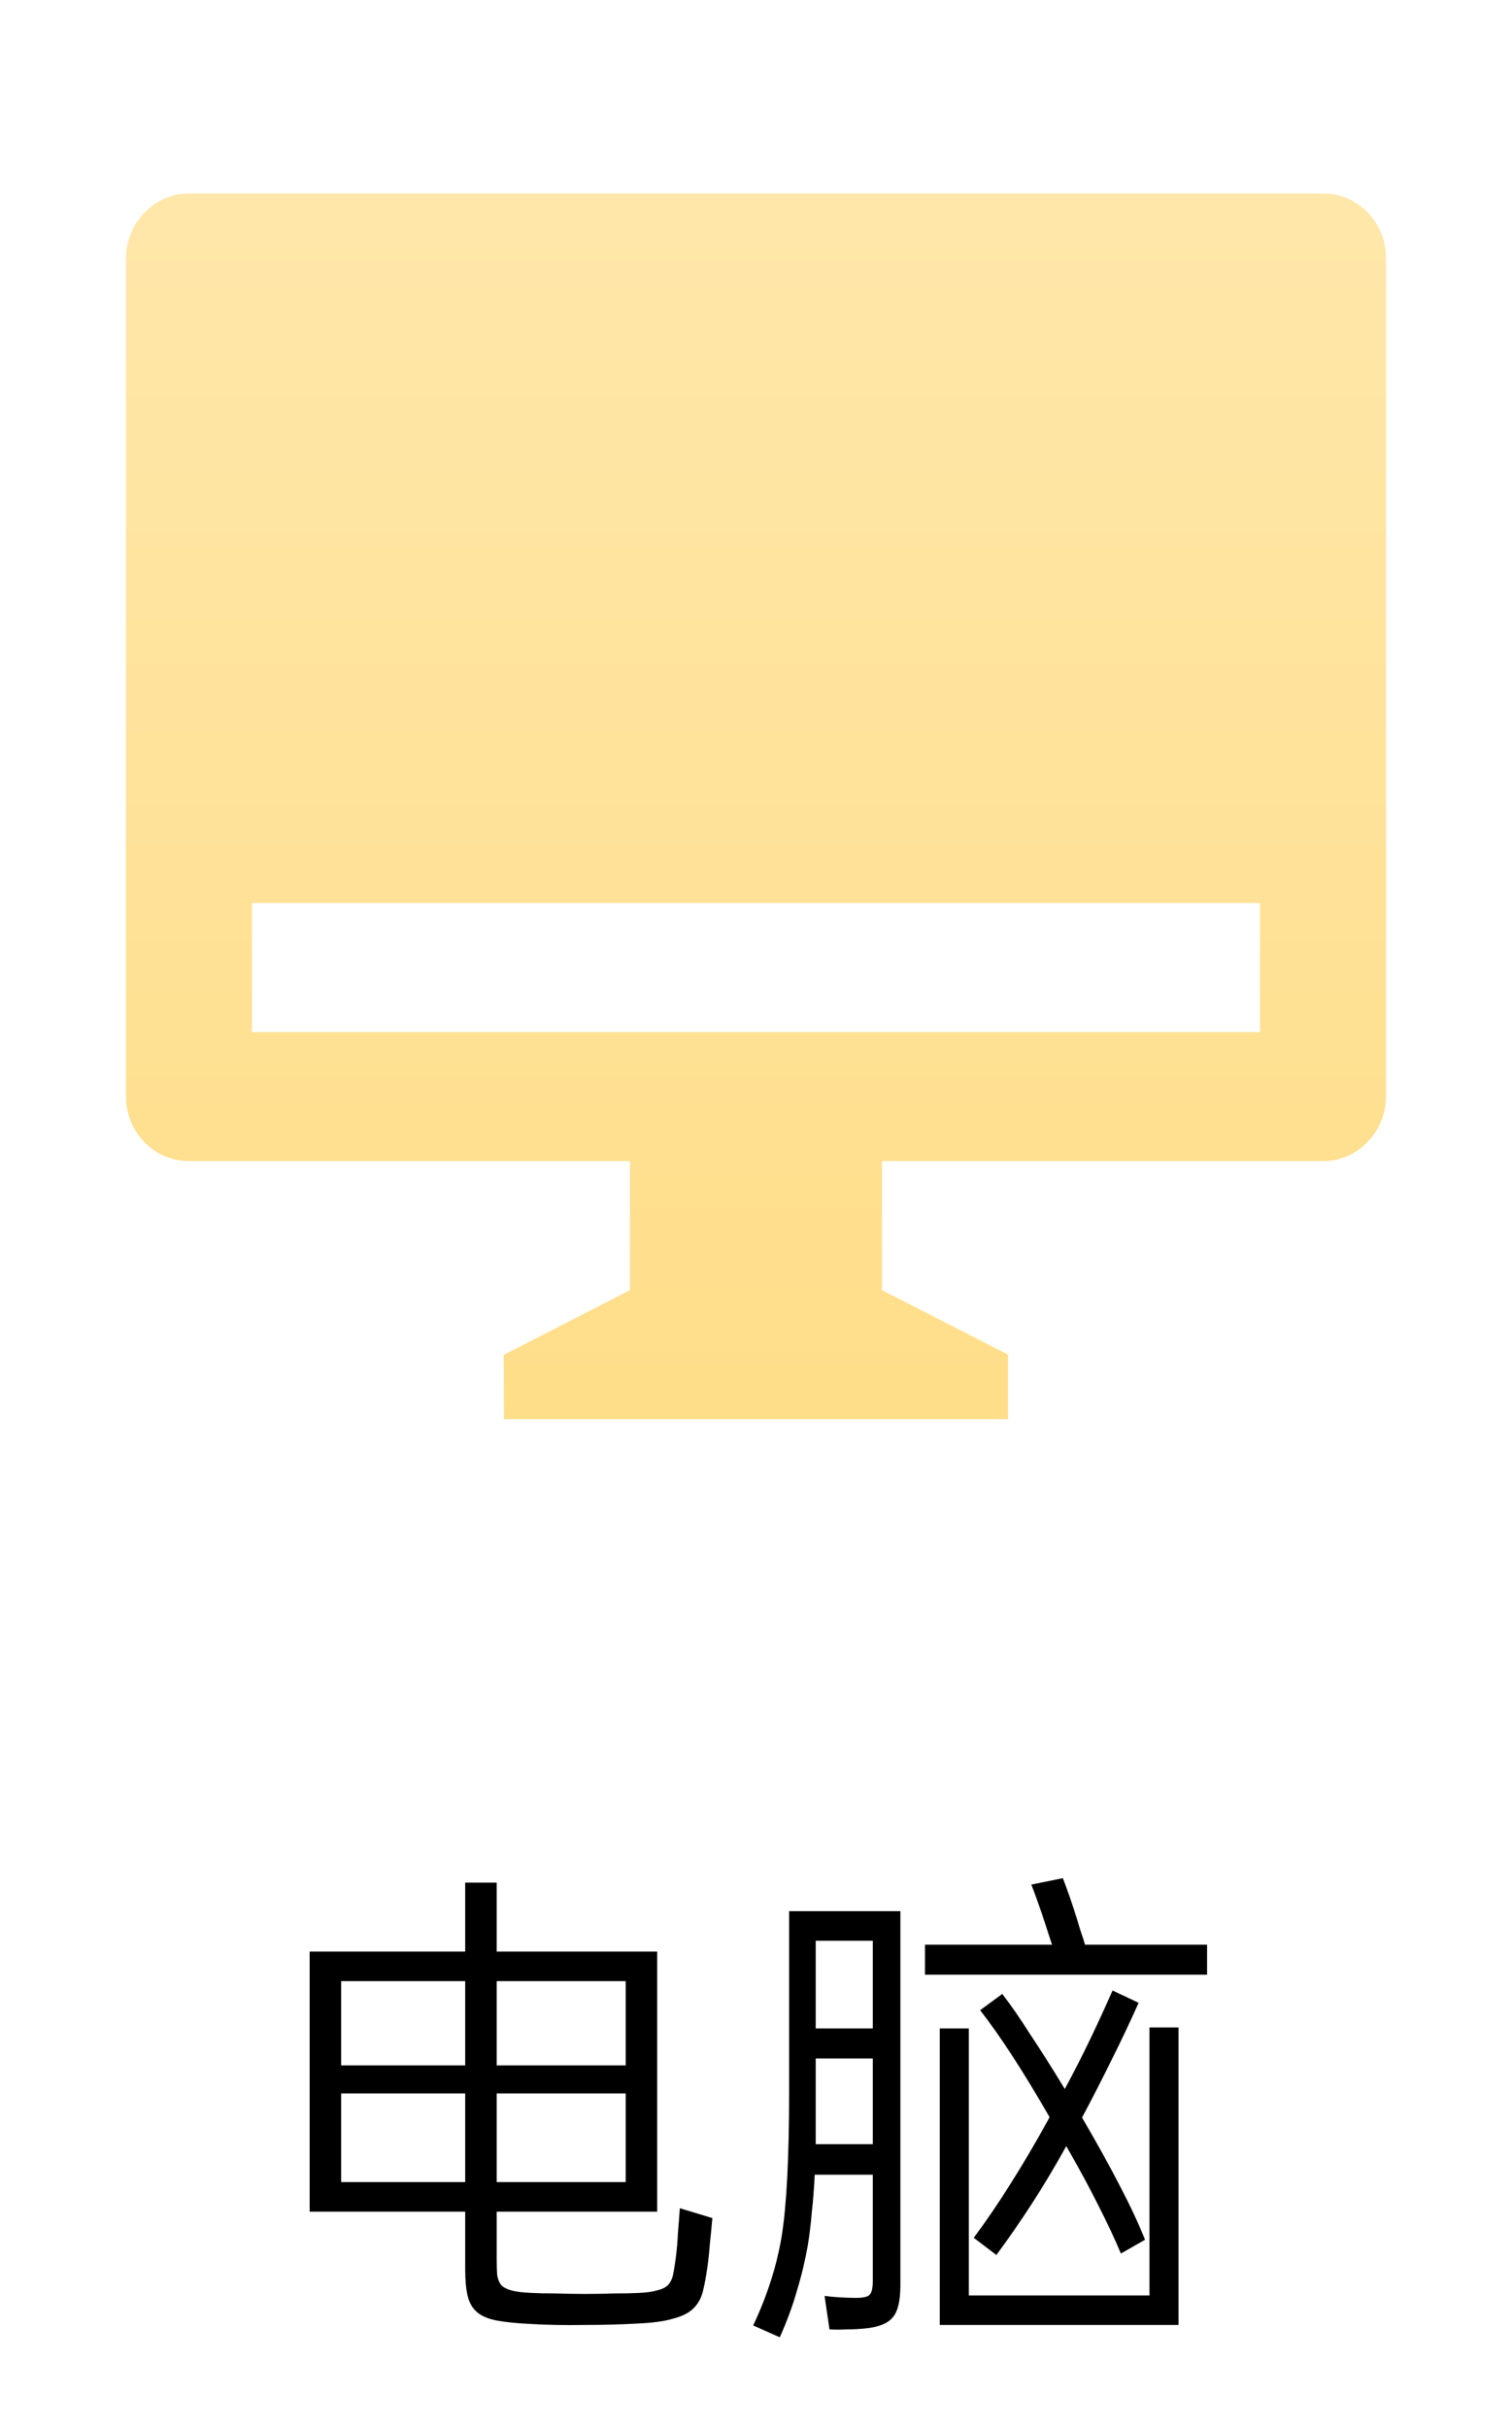
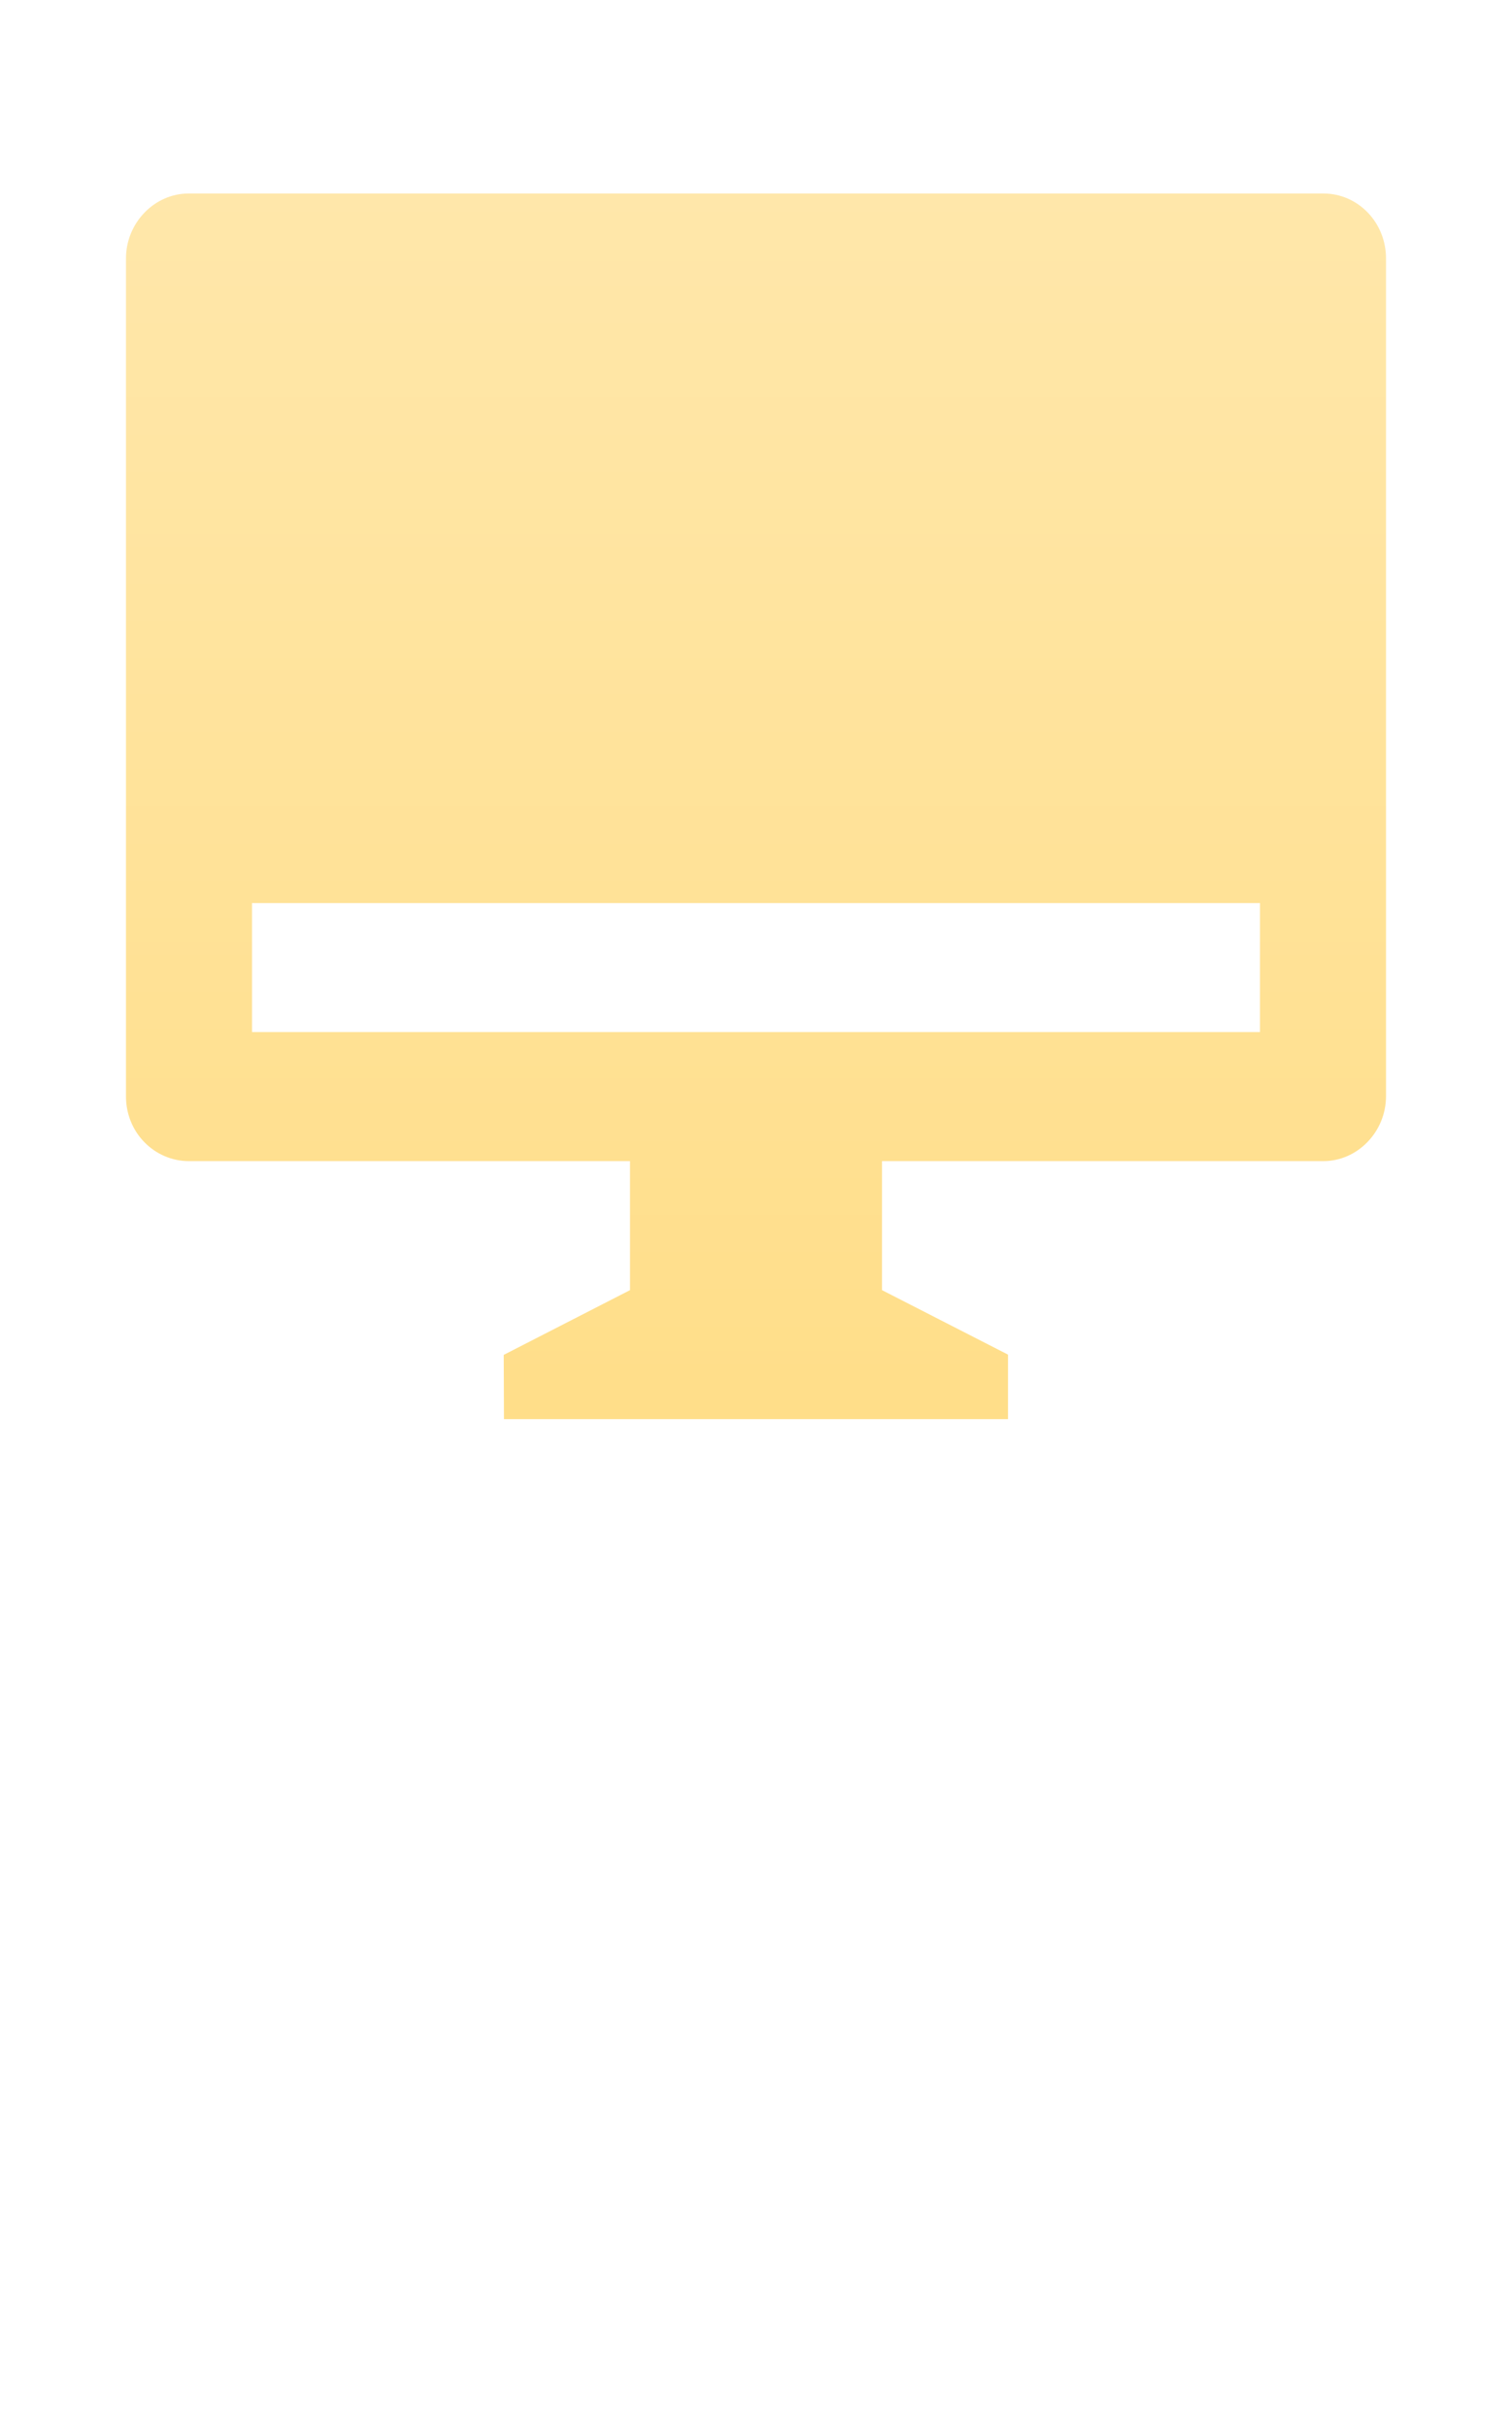
<svg xmlns="http://www.w3.org/2000/svg" width="43" height="69" viewBox="0 0 43 69" fill="none">
  <path d="M25.083 33V36.667L28.667 38.5V40.333H14.333L14.326 38.507L17.917 36.667V33H5.361C5.125 32.999 4.893 32.95 4.676 32.856C4.459 32.762 4.263 32.626 4.098 32.454C3.932 32.283 3.802 32.08 3.714 31.857C3.626 31.633 3.581 31.395 3.583 31.154V7.346C3.583 6.327 4.399 5.5 5.361 5.5H37.639C38.621 5.5 39.417 6.323 39.417 7.346V31.154C39.417 32.173 38.601 33 37.639 33H25.083ZM7.167 25.667V29.333H35.833V25.667H7.167Z" fill="url(#paint0_linear)" />
-   <path d="M14.126 53.506V55.466H18.69V62.858H14.126V64.23C14.126 64.398 14.131 64.543 14.14 64.664C14.159 64.776 14.196 64.869 14.252 64.944C14.317 65.009 14.415 65.061 14.546 65.098C14.686 65.135 14.882 65.159 15.134 65.168C15.311 65.177 15.535 65.182 15.806 65.182C16.077 65.191 16.357 65.196 16.646 65.196C16.935 65.196 17.211 65.191 17.472 65.182C17.743 65.182 17.971 65.177 18.158 65.168C18.382 65.159 18.555 65.135 18.676 65.098C18.807 65.07 18.909 65.023 18.984 64.958C19.059 64.883 19.11 64.785 19.138 64.664C19.166 64.533 19.194 64.361 19.222 64.146C19.25 63.922 19.269 63.703 19.278 63.488C19.297 63.264 19.315 63.021 19.334 62.76L20.258 63.04C20.239 63.273 20.216 63.516 20.188 63.768C20.169 64.02 20.146 64.239 20.118 64.426C20.081 64.697 20.039 64.925 19.992 65.112C19.945 65.308 19.857 65.471 19.726 65.602C19.595 65.733 19.404 65.831 19.152 65.896C18.909 65.971 18.578 66.017 18.158 66.036C17.691 66.064 17.178 66.078 16.618 66.078C16.067 66.087 15.559 66.078 15.092 66.05C14.7 66.031 14.378 65.999 14.126 65.952C13.883 65.905 13.697 65.826 13.566 65.714C13.435 65.602 13.347 65.448 13.3 65.252C13.253 65.056 13.23 64.804 13.23 64.496V62.858H8.806V55.466H13.23V53.506H14.126ZM17.794 62.018V59.498H14.126V62.018H17.794ZM9.702 62.018H13.23V59.498H9.702V62.018ZM14.126 56.306V58.7H17.794V56.306H14.126ZM9.702 58.7H13.23V56.306H9.702V58.7ZM21.42 66.092C21.821 65.243 22.092 64.393 22.232 63.544C22.372 62.667 22.442 61.299 22.442 59.442V54.318H25.606V64.958C25.606 65.387 25.536 65.686 25.396 65.854C25.256 66.031 24.995 66.139 24.612 66.176C24.435 66.195 24.253 66.204 24.066 66.204C23.889 66.213 23.73 66.213 23.59 66.204L23.45 65.252C23.59 65.271 23.739 65.285 23.898 65.294C24.057 65.303 24.206 65.308 24.346 65.308C24.561 65.308 24.691 65.275 24.738 65.21C24.794 65.154 24.822 65.019 24.822 64.804V61.808H23.17C23.151 62.2 23.123 62.559 23.086 62.886C23.058 63.213 23.021 63.521 22.974 63.81C22.899 64.239 22.797 64.669 22.666 65.098C22.545 65.527 22.381 65.971 22.176 66.428L21.42 66.092ZM27.552 57.65V65.238H32.69V57.622H33.516V66.078H26.726V57.65H27.552ZM27.692 63.6C28.047 63.124 28.397 62.611 28.742 62.06C29.097 61.5 29.451 60.898 29.806 60.254L29.848 60.17C29.101 58.873 28.443 57.86 27.874 57.132L28.504 56.67C28.756 56.997 29.027 57.389 29.316 57.846C29.615 58.294 29.937 58.803 30.282 59.372C30.543 58.887 30.786 58.411 31.01 57.944C31.234 57.477 31.444 57.02 31.64 56.572L32.382 56.922C32.139 57.463 31.883 58.005 31.612 58.546C31.351 59.078 31.071 59.624 30.772 60.184C31.183 60.884 31.537 61.523 31.836 62.102C32.135 62.671 32.377 63.189 32.564 63.656L31.878 64.048C31.701 63.628 31.486 63.171 31.234 62.676C30.982 62.172 30.679 61.612 30.324 60.996C29.997 61.584 29.671 62.13 29.344 62.634C29.017 63.138 28.681 63.623 28.336 64.09L27.692 63.6ZM30.226 53.38C30.282 53.52 30.347 53.697 30.422 53.912C30.497 54.127 30.571 54.355 30.646 54.598C30.683 54.729 30.721 54.85 30.758 54.962C30.795 55.065 30.828 55.167 30.856 55.27H34.328V56.124H26.306V55.27H29.918L29.722 54.668C29.647 54.435 29.577 54.229 29.512 54.052C29.447 53.865 29.386 53.702 29.33 53.562L30.226 53.38ZM23.198 57.65H24.822V55.158H23.198V57.65ZM23.198 60.94H24.822V58.504H23.198V60.632V60.94Z" fill="black" />
  <defs>
    <linearGradient id="paint0_linear" x1="21.5" y1="5.5" x2="21.5" y2="40.333" gradientUnits="userSpaceOnUse">
      <stop stop-color="#FFE7AA" />
      <stop offset="1" stop-color="#FFDE89" />
    </linearGradient>
  </defs>
</svg>